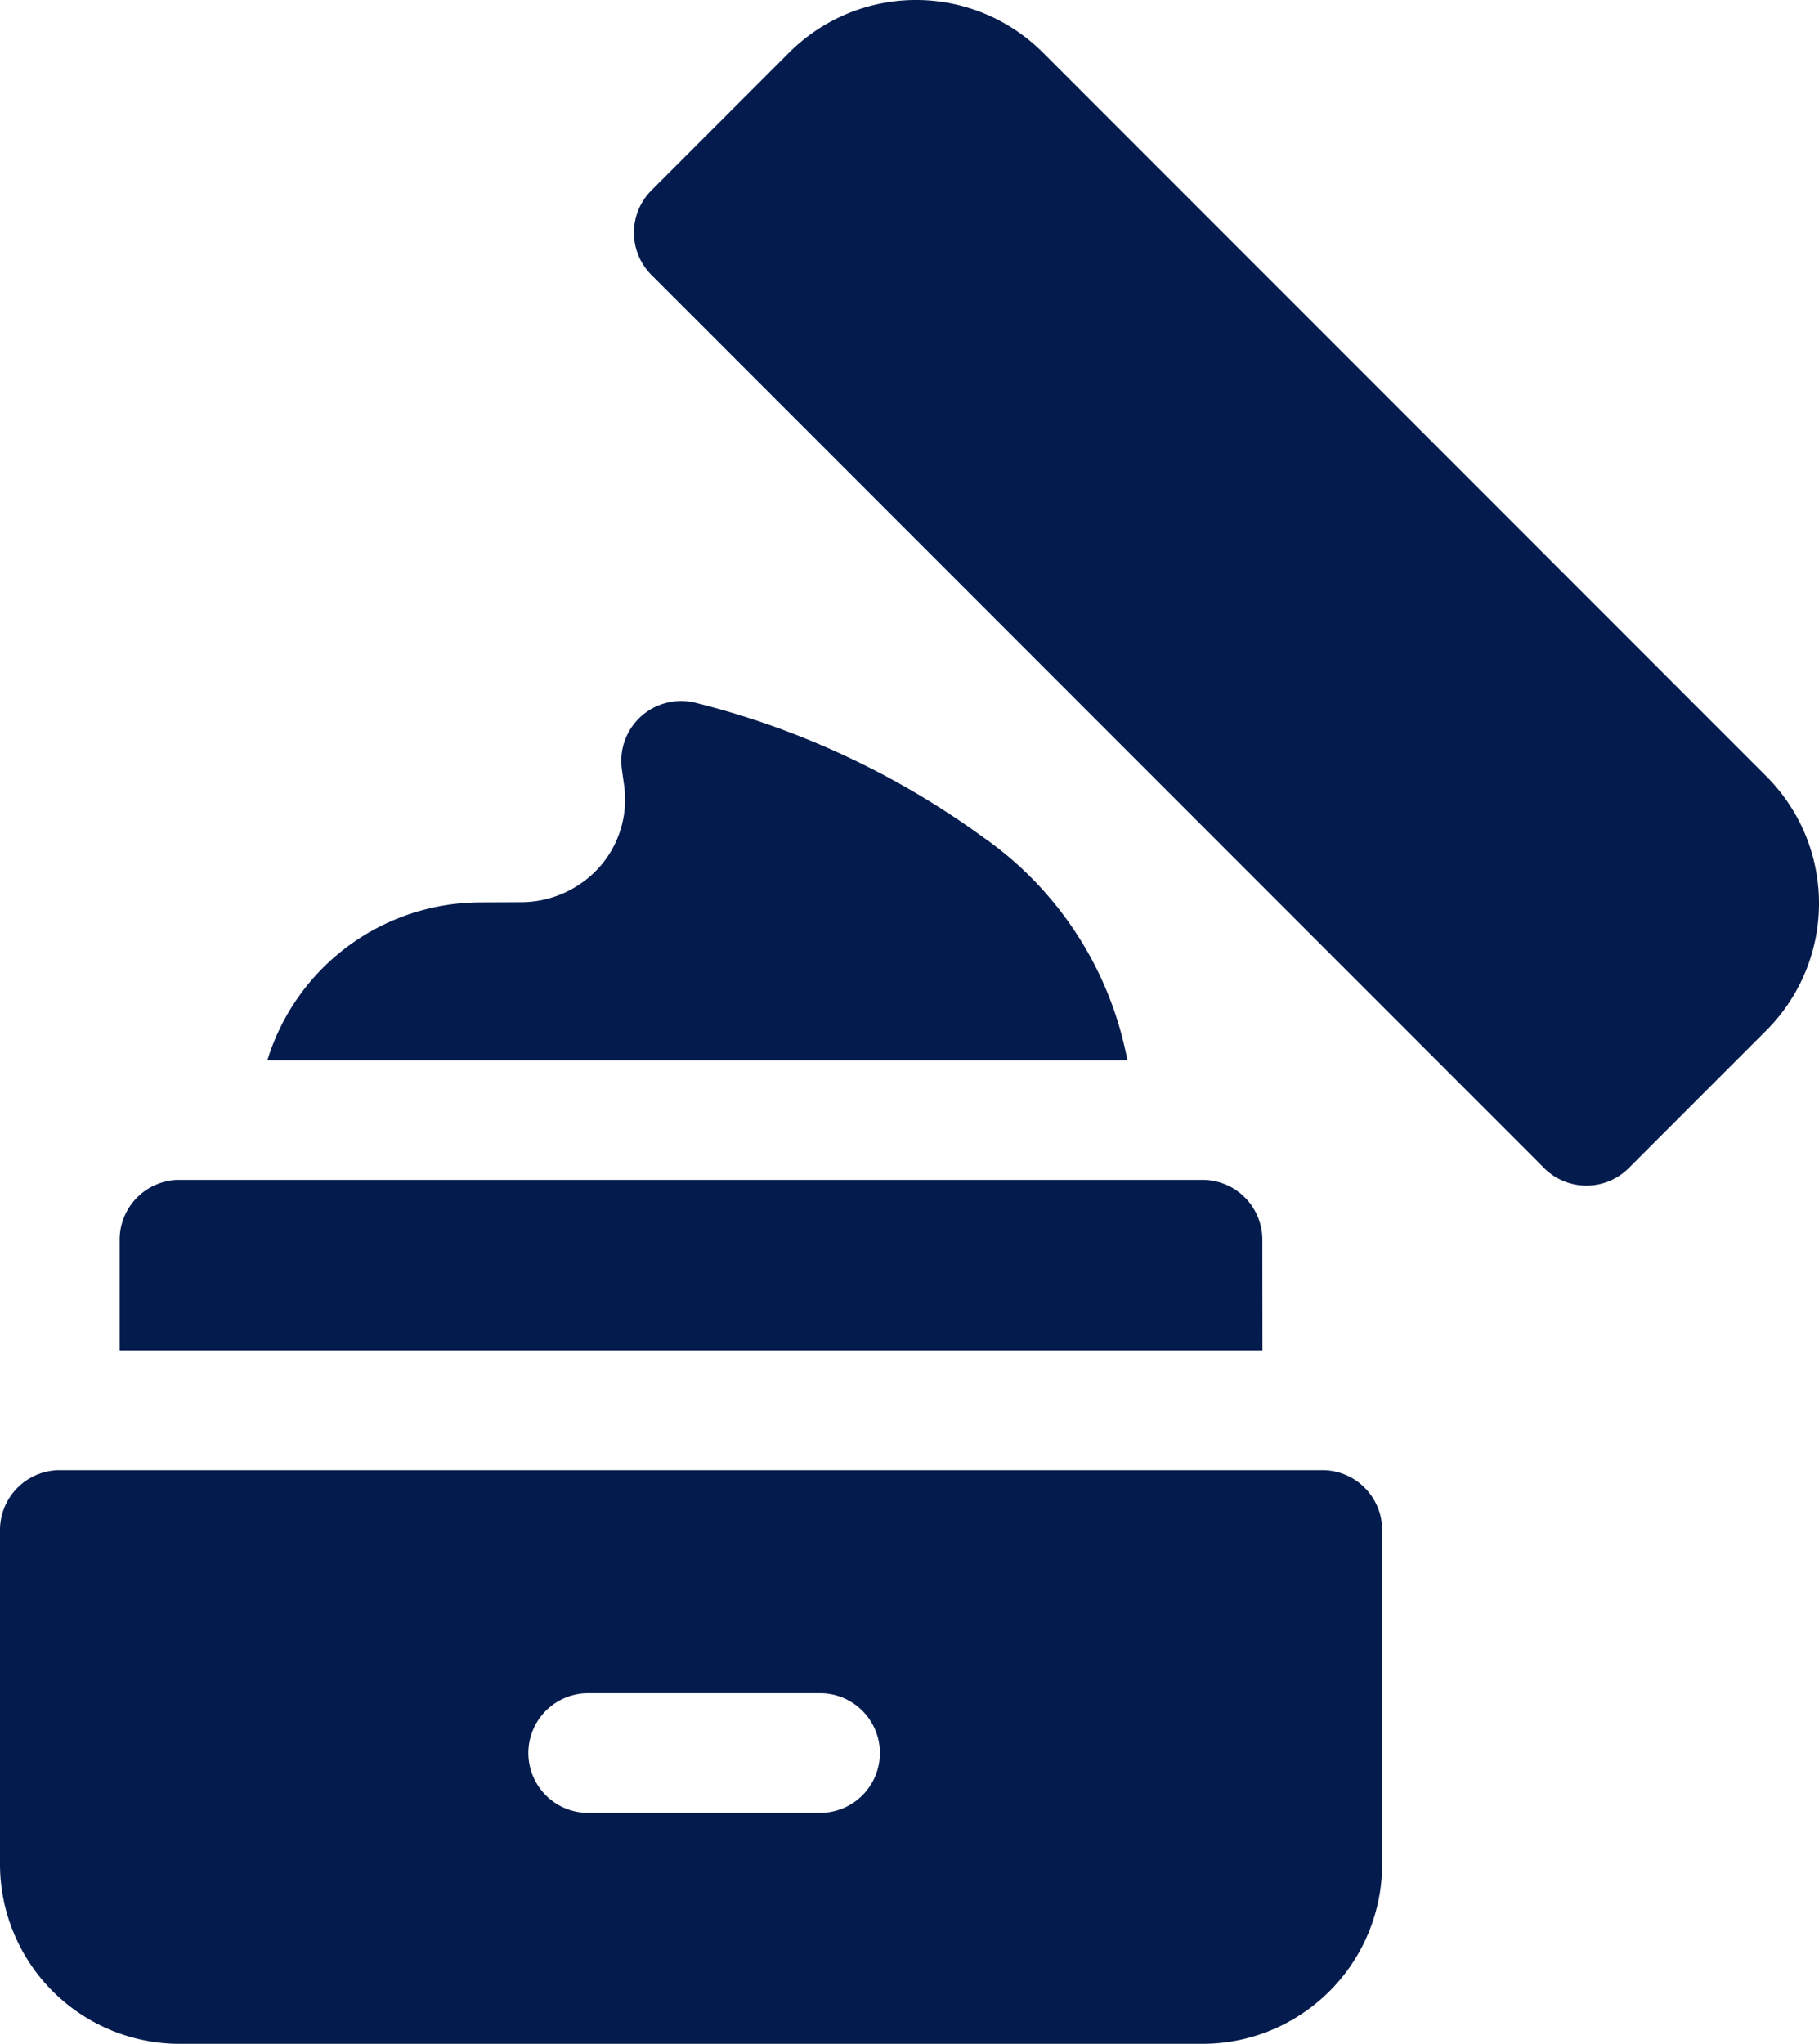
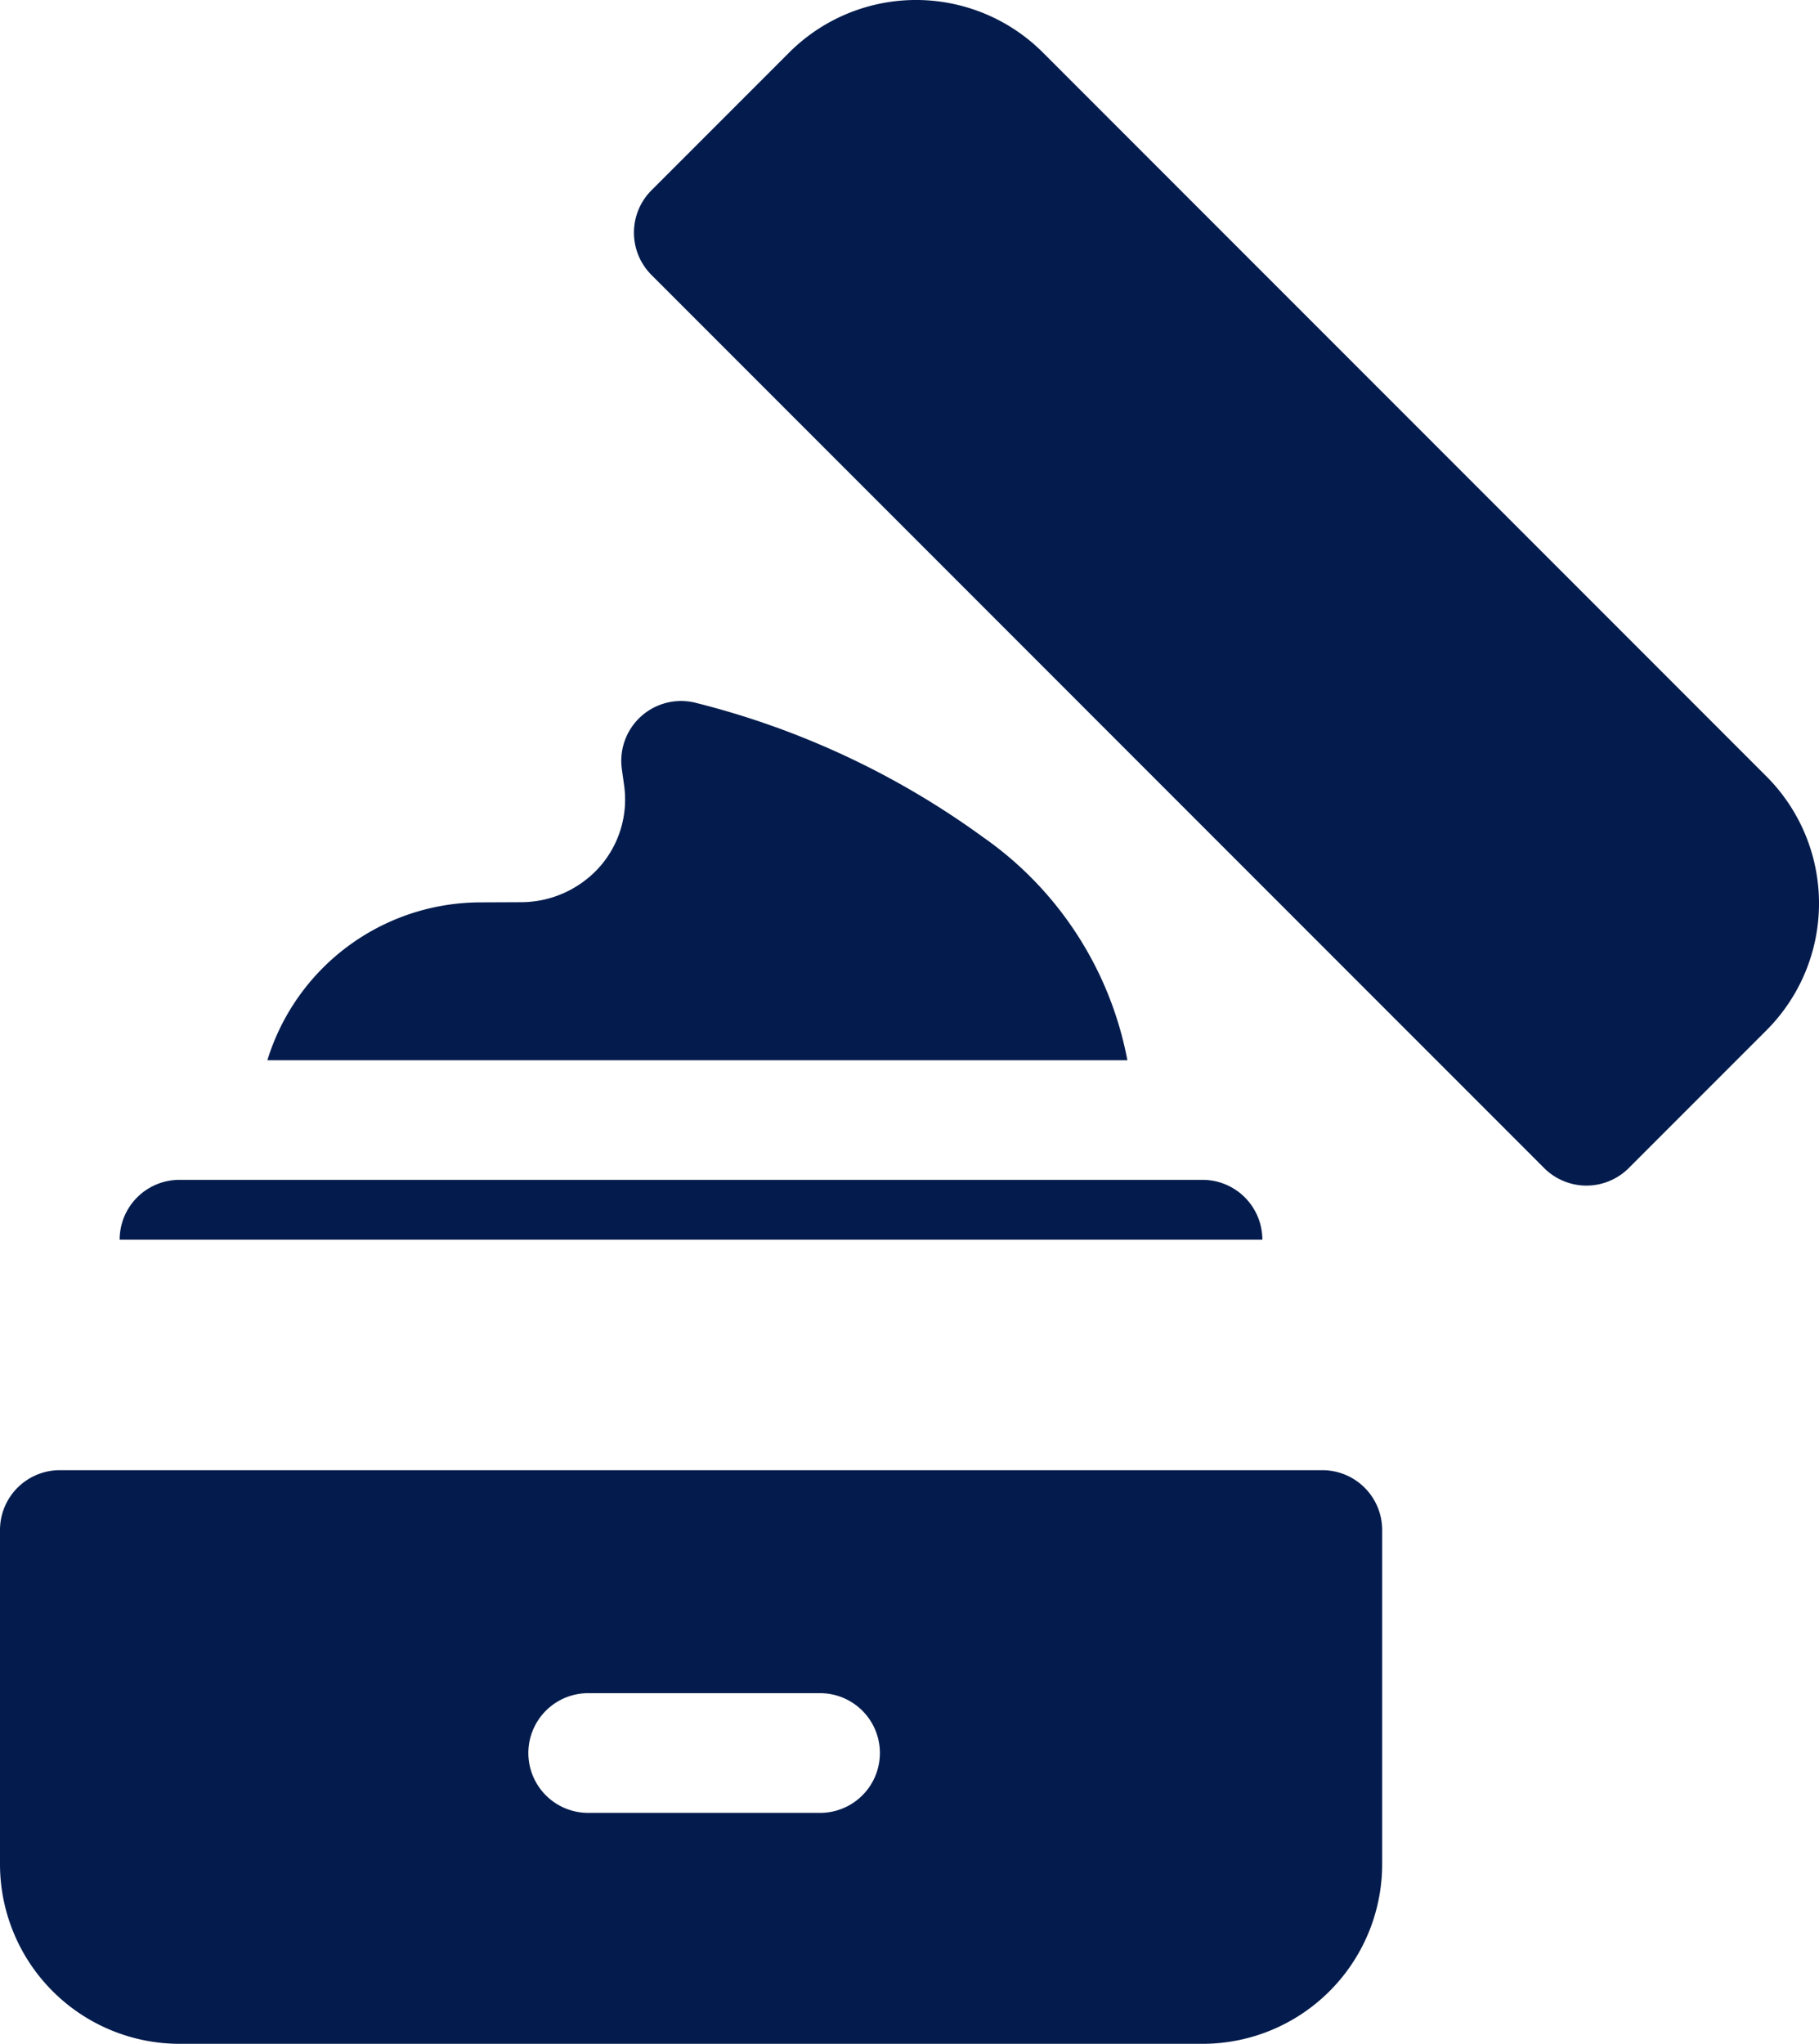
<svg xmlns="http://www.w3.org/2000/svg" width="63.336" height="71.133" viewBox="0 0 63.336 71.133">
-   <path id="Cosmetic_Safety-SOLID" data-name="Cosmetic Safety-SOLID" d="M74.115,51.168H30.157a2.083,2.083,0,0,0-2.083,2.083V64.884a6.256,6.256,0,0,0,6.249,6.249H69.949A6.256,6.256,0,0,0,76.2,64.884V53.251A2.083,2.083,0,0,0,74.115,51.168ZM56.628,63.095H48.554a2.083,2.083,0,1,1,0-4.166h8.074a2.083,2.083,0,1,1,0,4.166Zm15.4-19.949a2.083,2.083,0,0,0-2.083-2.083H34.323a2.083,2.083,0,0,0-2.083,2.083V47H72.032Zm-4.7-6.249A12.249,12.249,0,0,0,62.3,29.134a28.933,28.933,0,0,0-9.974-4.666,2.083,2.083,0,0,0-2.6,2.3l.077.551a3.543,3.543,0,0,1-.869,2.873A3.676,3.676,0,0,1,46.188,31.4l-1.419.006A7.776,7.776,0,0,0,37.384,36.9h29.95ZM89.58,27.022,64.388,1.83a6.248,6.248,0,0,0-8.837,0L50.757,6.624a2.083,2.083,0,0,0,0,2.945L81.84,40.653a2.083,2.083,0,0,0,2.946,0l4.794-4.794a6.248,6.248,0,0,0,0-8.837Z" transform="translate(-28.074 0)" fill="#041c4d" />
+   <path id="Cosmetic_Safety-SOLID" data-name="Cosmetic Safety-SOLID" d="M74.115,51.168H30.157a2.083,2.083,0,0,0-2.083,2.083V64.884a6.256,6.256,0,0,0,6.249,6.249H69.949A6.256,6.256,0,0,0,76.2,64.884V53.251A2.083,2.083,0,0,0,74.115,51.168ZM56.628,63.095H48.554a2.083,2.083,0,1,1,0-4.166h8.074a2.083,2.083,0,1,1,0,4.166Zm15.4-19.949a2.083,2.083,0,0,0-2.083-2.083H34.323a2.083,2.083,0,0,0-2.083,2.083H72.032Zm-4.7-6.249A12.249,12.249,0,0,0,62.3,29.134a28.933,28.933,0,0,0-9.974-4.666,2.083,2.083,0,0,0-2.6,2.3l.077.551a3.543,3.543,0,0,1-.869,2.873A3.676,3.676,0,0,1,46.188,31.4l-1.419.006A7.776,7.776,0,0,0,37.384,36.9h29.95ZM89.58,27.022,64.388,1.83a6.248,6.248,0,0,0-8.837,0L50.757,6.624a2.083,2.083,0,0,0,0,2.945L81.84,40.653a2.083,2.083,0,0,0,2.946,0l4.794-4.794a6.248,6.248,0,0,0,0-8.837Z" transform="translate(-28.074 0)" fill="#041c4d" />
</svg>